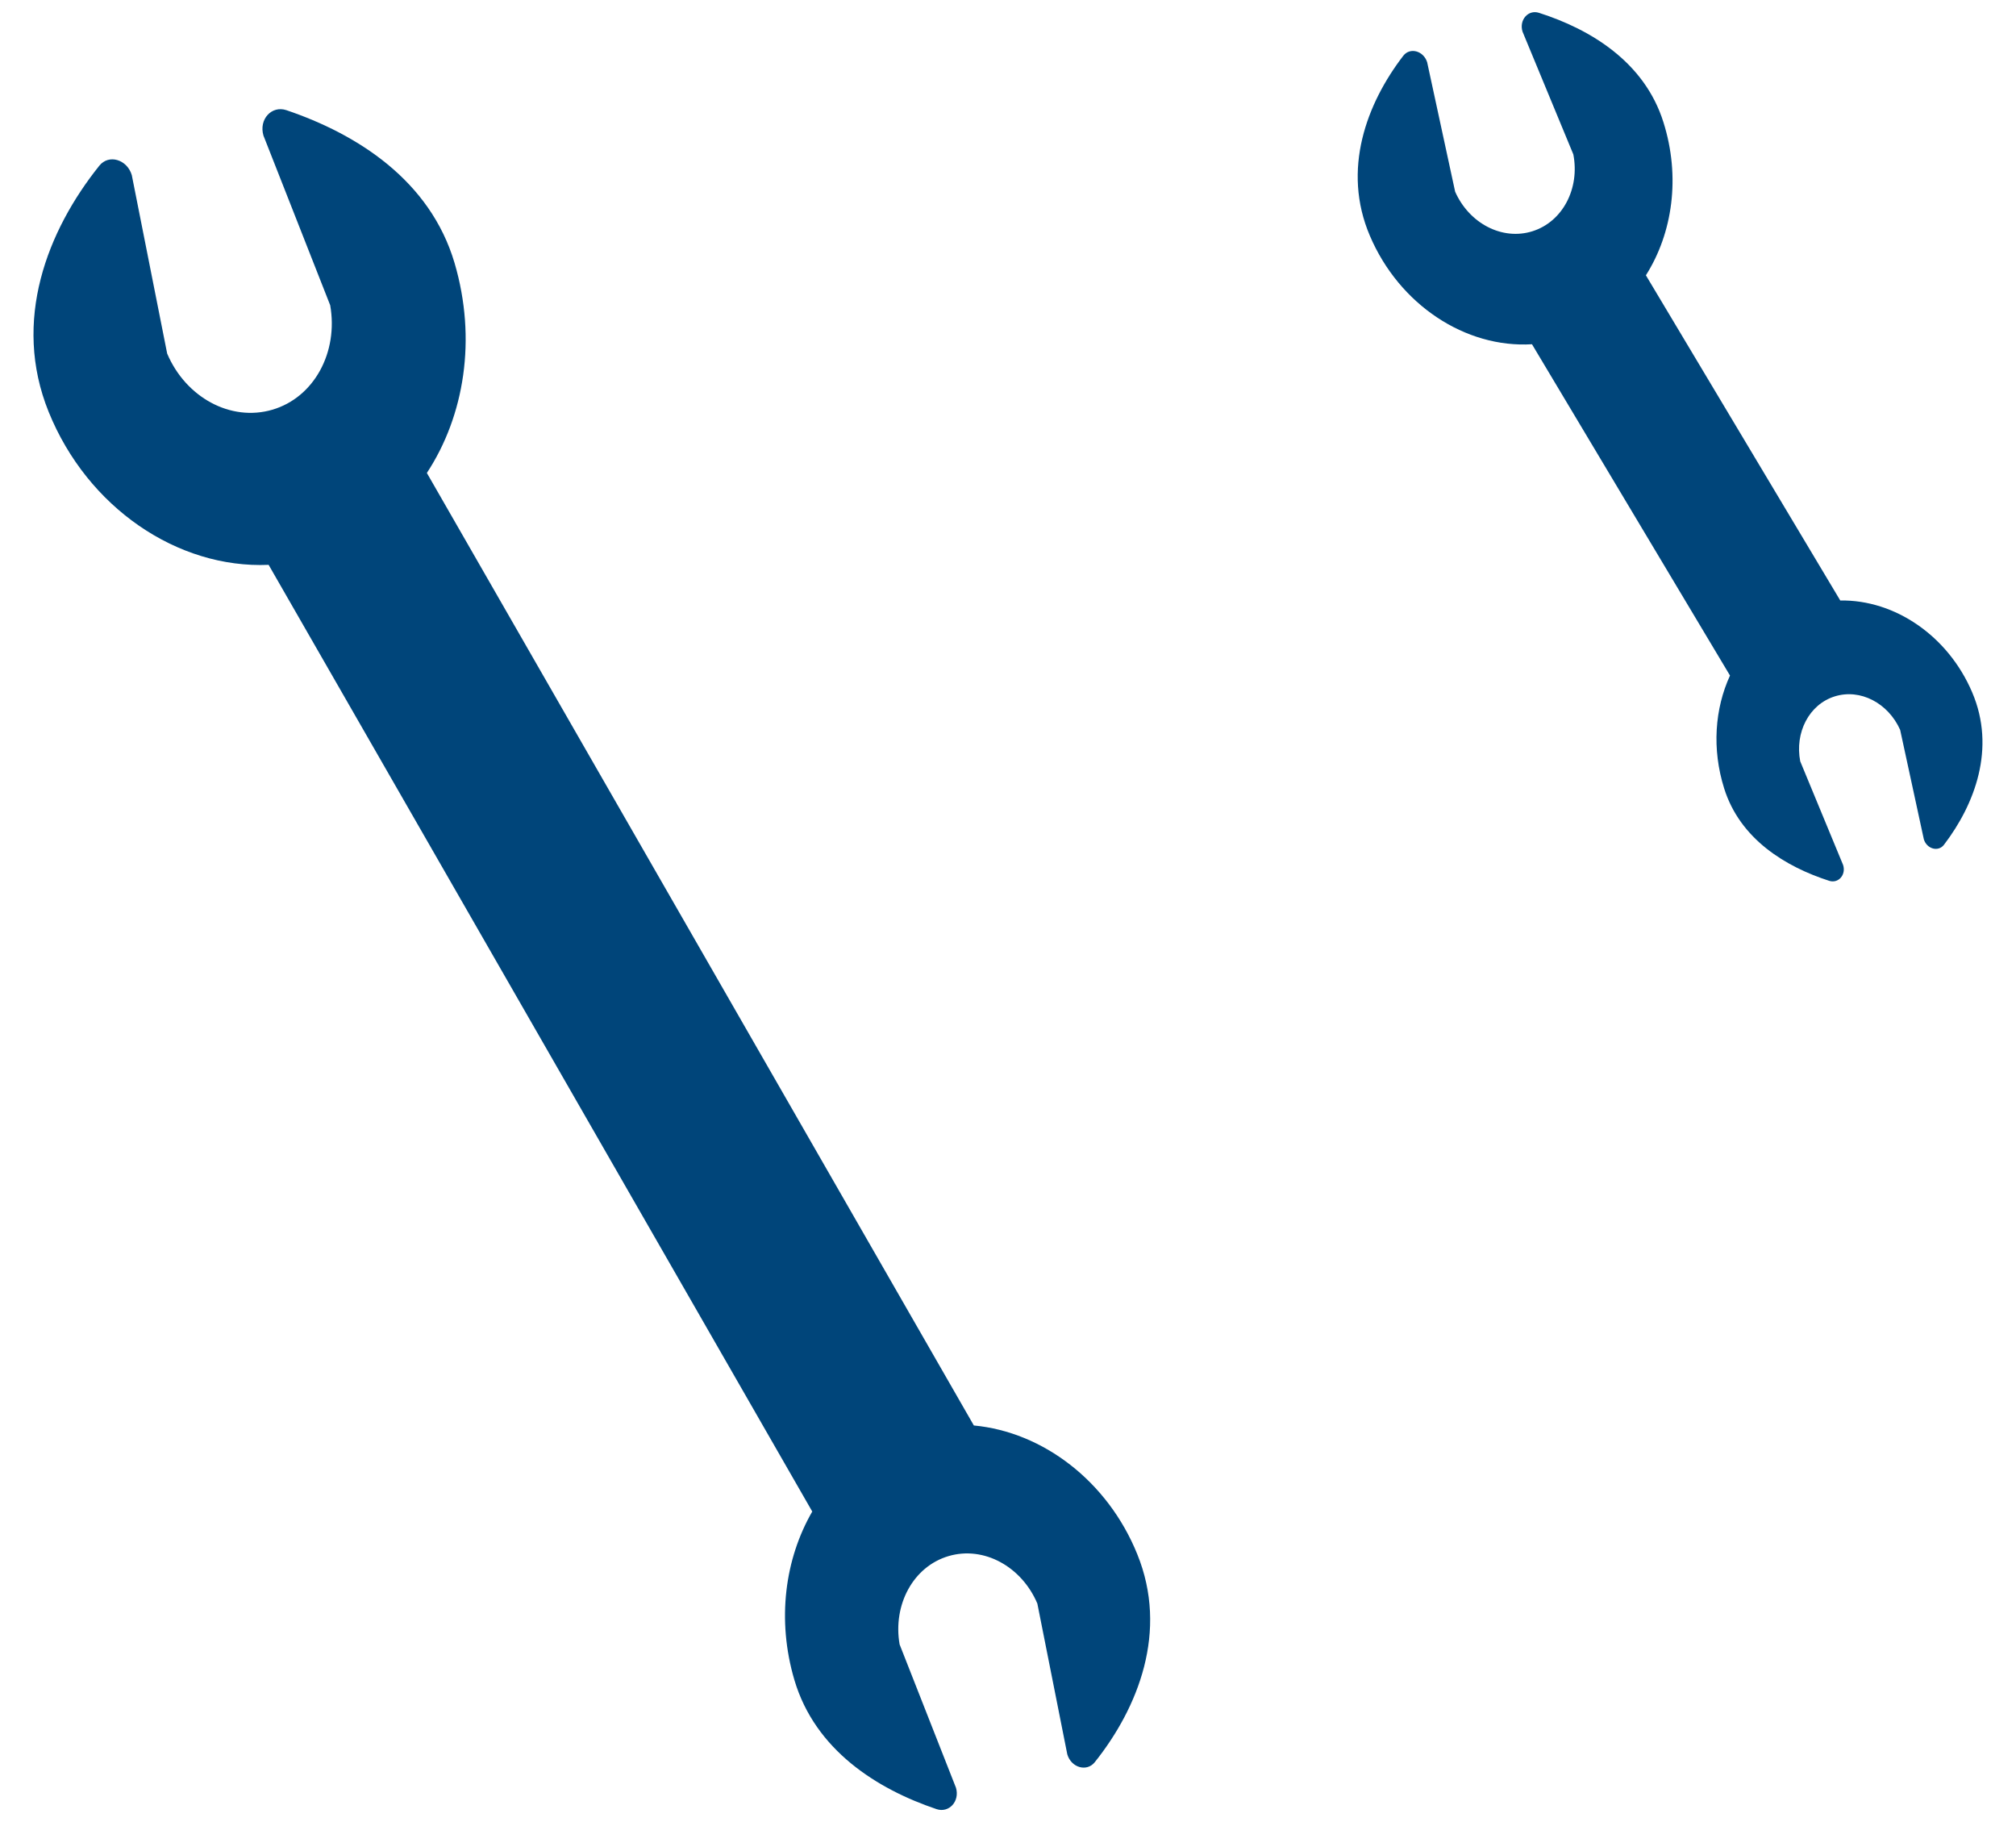
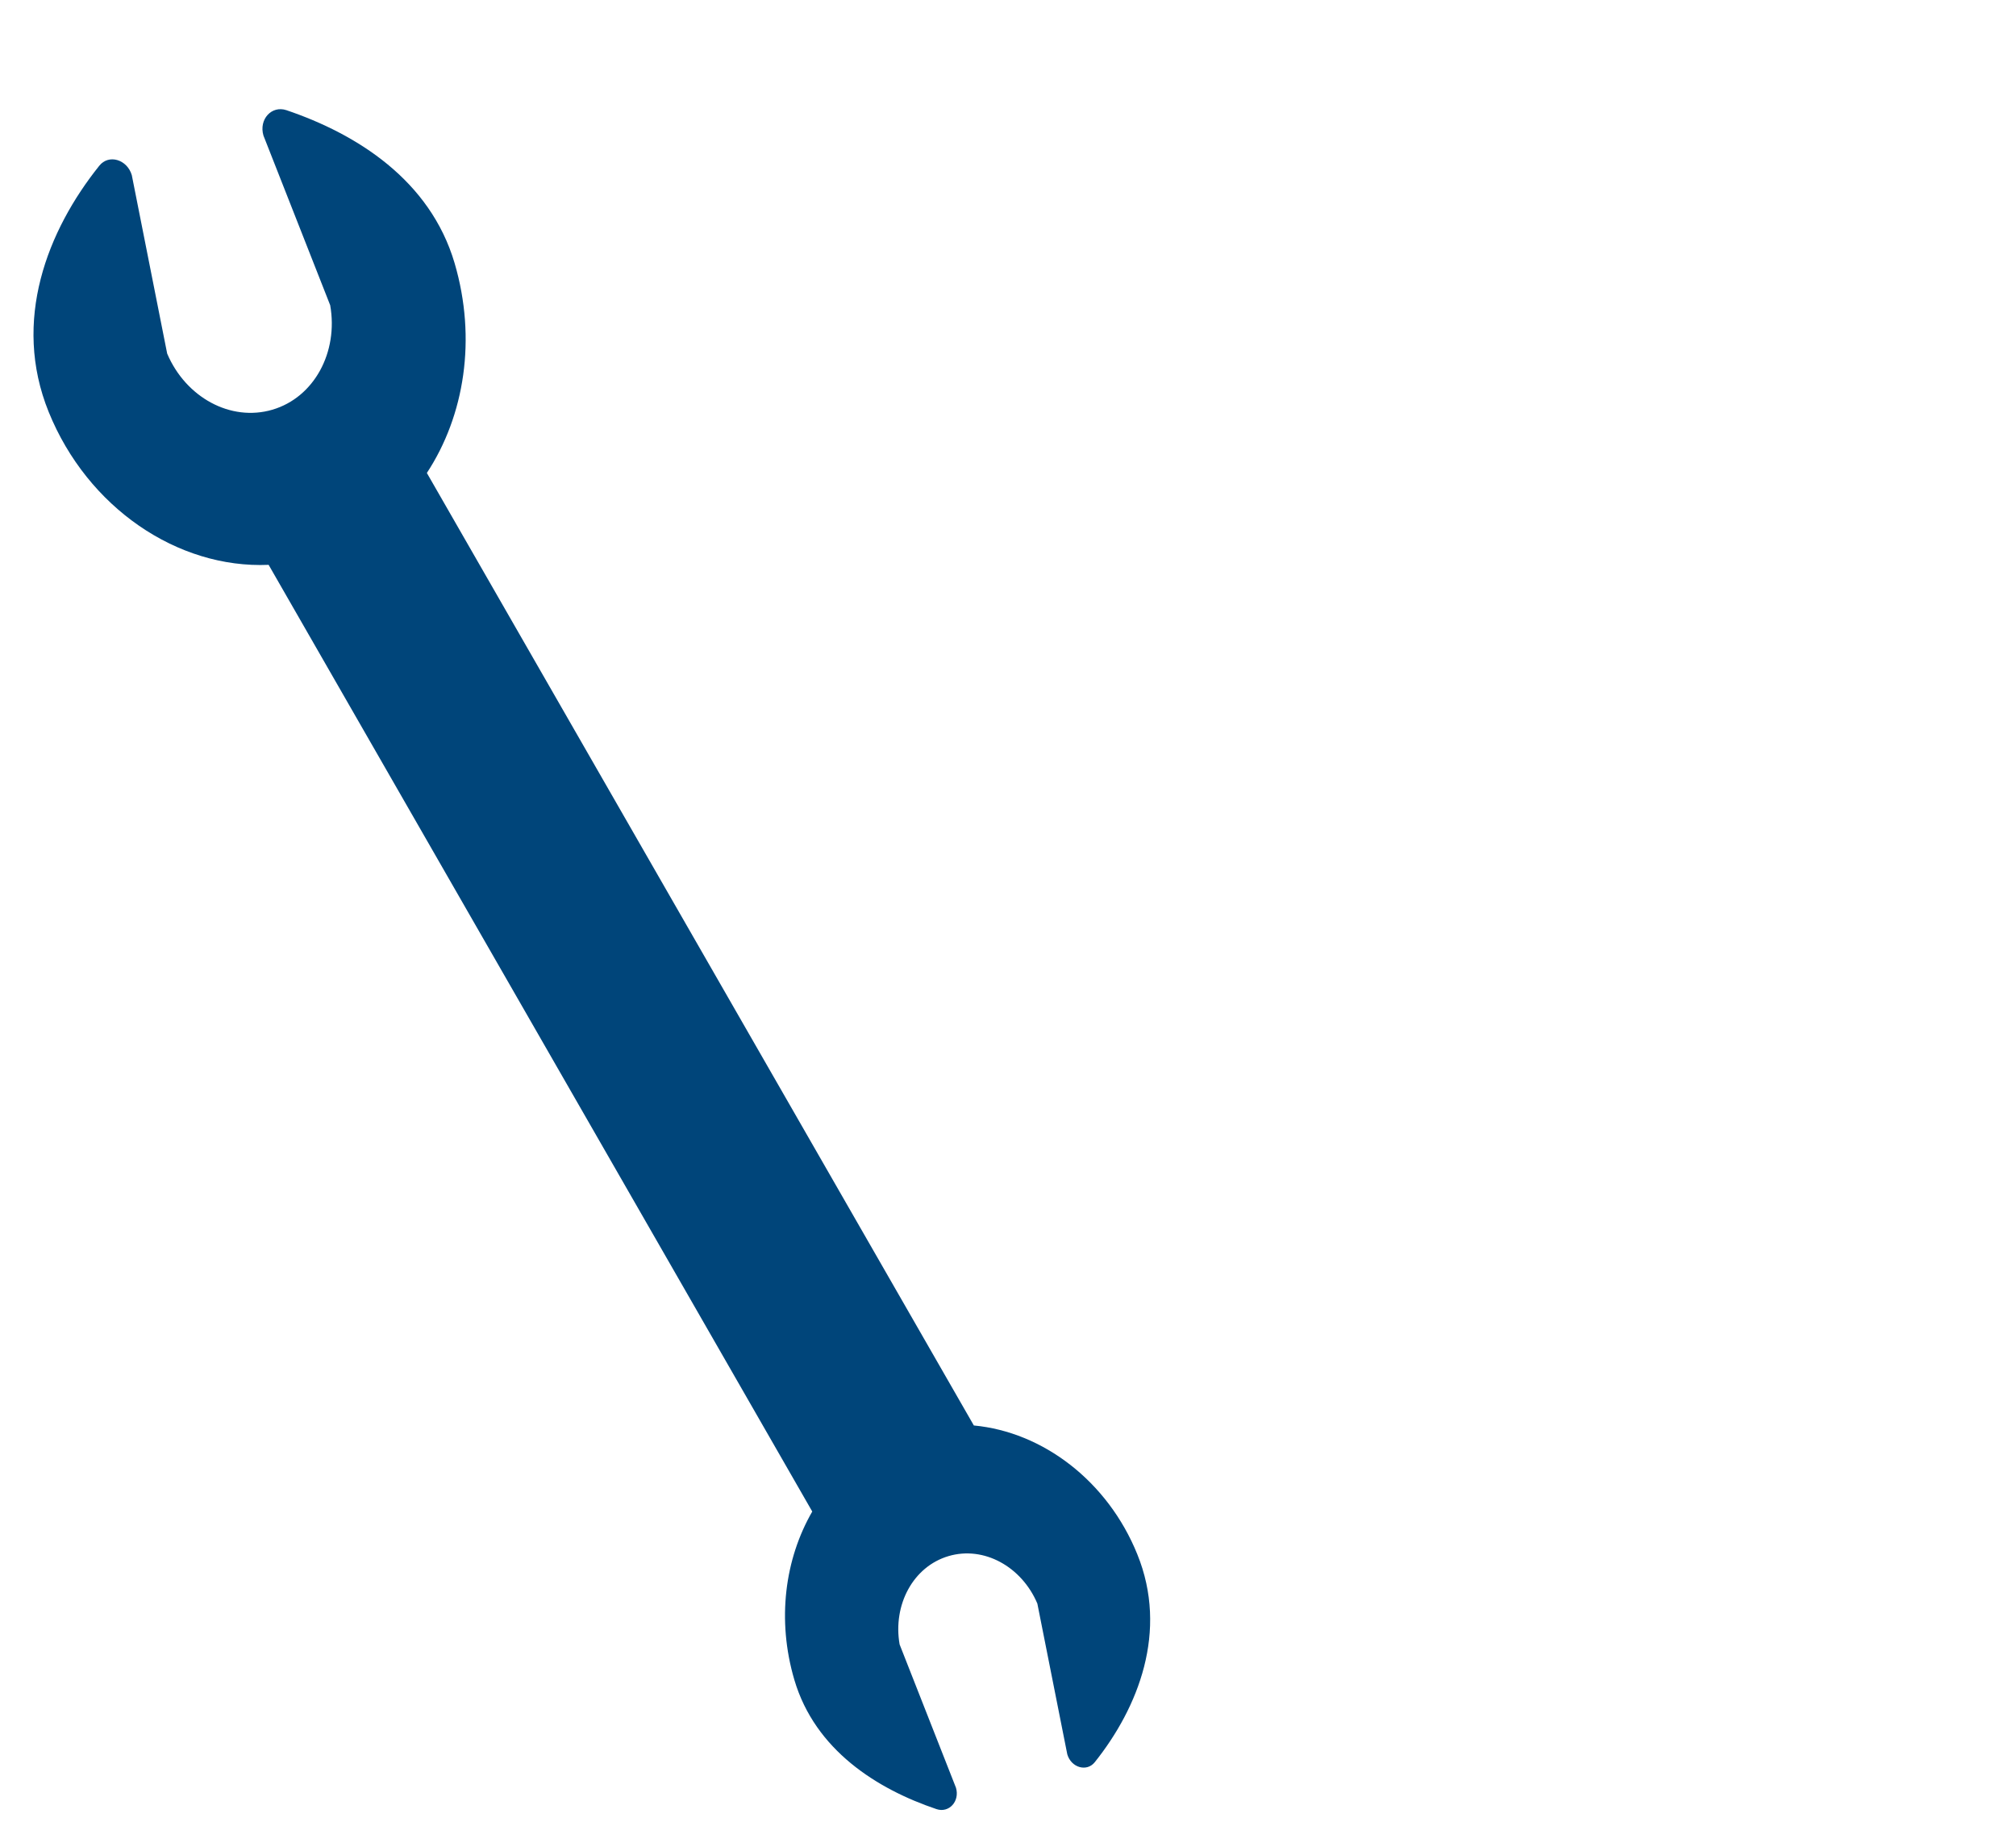
<svg xmlns="http://www.w3.org/2000/svg" id="Ebene_1" x="0px" y="0px" viewBox="0 0 1555.7 1405.8" style="enable-background:new 0 0 1555.7 1405.8;" xml:space="preserve">
  <style type="text/css">	.st0{fill:#00457A;}</style>
  <g>
    <path class="st0" d="M751.5,1099.8L329.4,364.9c29-44.1,38.6-103.4,21.4-161.9c-18.9-64-75.4-99.6-129.8-118  c-11.4-3.8-21.4,7.1-17.7,19.6l51.5,130.9c6.4,36.1-12.3,71.1-44.6,80.6c-32.3,9.5-66.9-9.6-81.2-43.3l-27.3-137.7  c-3.6-12.1-17.8-16.4-25.1-7.2C36.7,177.7,9,247.4,37.6,317.9c29.9,73.7,99.3,120.9,169.7,117.9l419.5,730.4  c-21.1,36.5-27.5,83.5-13.8,129.9c16,54.1,63.7,84.2,109.7,99.7c9.6,3.2,18.1-6,15-16.5l-43.5-110.6c-5.3-30.5,10.4-60,37.7-68.1  c27.3-8.1,56.5,8.1,68.6,36.6l23.1,116.3c3,10.3,15,13.8,21.2,6.1c33.6-42.1,57-101,32.8-160.5  C854.8,1142.8,804.8,1104.8,751.5,1099.8z M130.1,278.9l-0.1-0.3C130.1,278.8,130.1,278.9,130.1,278.9L130.1,278.9z M257,241.4  L257,241.4c0,0-0.1-0.1-0.1-0.3L257,241.4z M696,1276.4C696,1276.4,696,1276.3,696,1276.4C696,1276.4,696,1276.4,696,1276.4z   M692.3,1263.6L692.3,1263.6c0,0,0,0.1,0.1,0.2L692.3,1263.6z M799.5,1231.9L799.5,1231.9l0.1,0.3  C799.5,1232,799.5,1231.9,799.5,1231.9z" />
-     <path class="st0" d="M1521.9,534.2c-18.6-43.7-59.8-71.6-101.8-70.9l-150-250.9c20.6-32.5,26.9-75.9,13.5-118.2  c-14.6-46.4-56.2-71.6-96-84.3c-8.3-2.7-15.5,5.5-12.7,14.5l39.2,94.7c5.1,26.2-8.1,51.9-31.5,59.3c-23.4,7.4-48.9-6.1-59.7-30.5  L1101.3,48c-2.8-8.8-13.2-11.7-18.4-5c-28.3,36.8-47.6,87.9-25.8,138.9c22.7,53.3,73.8,86.8,125.1,83.7l152.8,255.6  c-11.7,25.5-14.1,56.6-4.5,87.1c12.3,39.2,47.5,60.5,81.1,71.3c7,2.2,13.1-4.6,10.7-12.2l-33.1-80c-4.3-22.2,6.8-43.9,26.6-50.1  c19.8-6.2,41.3,5.2,50.5,25.8l18.3,84.5c2.3,7.4,11.1,9.9,15.5,4.2C1524,620.5,1540.3,577.3,1521.9,534.2z M1123.9,152.3l0-0.2  C1123.9,152.3,1123.9,152.3,1123.9,152.3L1123.9,152.3z M1215.9,123.4L1215.9,123.4c0,0,0-0.1-0.1-0.2L1215.9,123.4z M1387.7,583.7  L1387.7,583.7c0,0,0,0.1,0.1,0.2L1387.7,583.7z M1465.4,559.2L1465.4,559.2l0,0.1C1465.4,559.3,1465.4,559.2,1465.4,559.2z" />
  </g>
</svg>